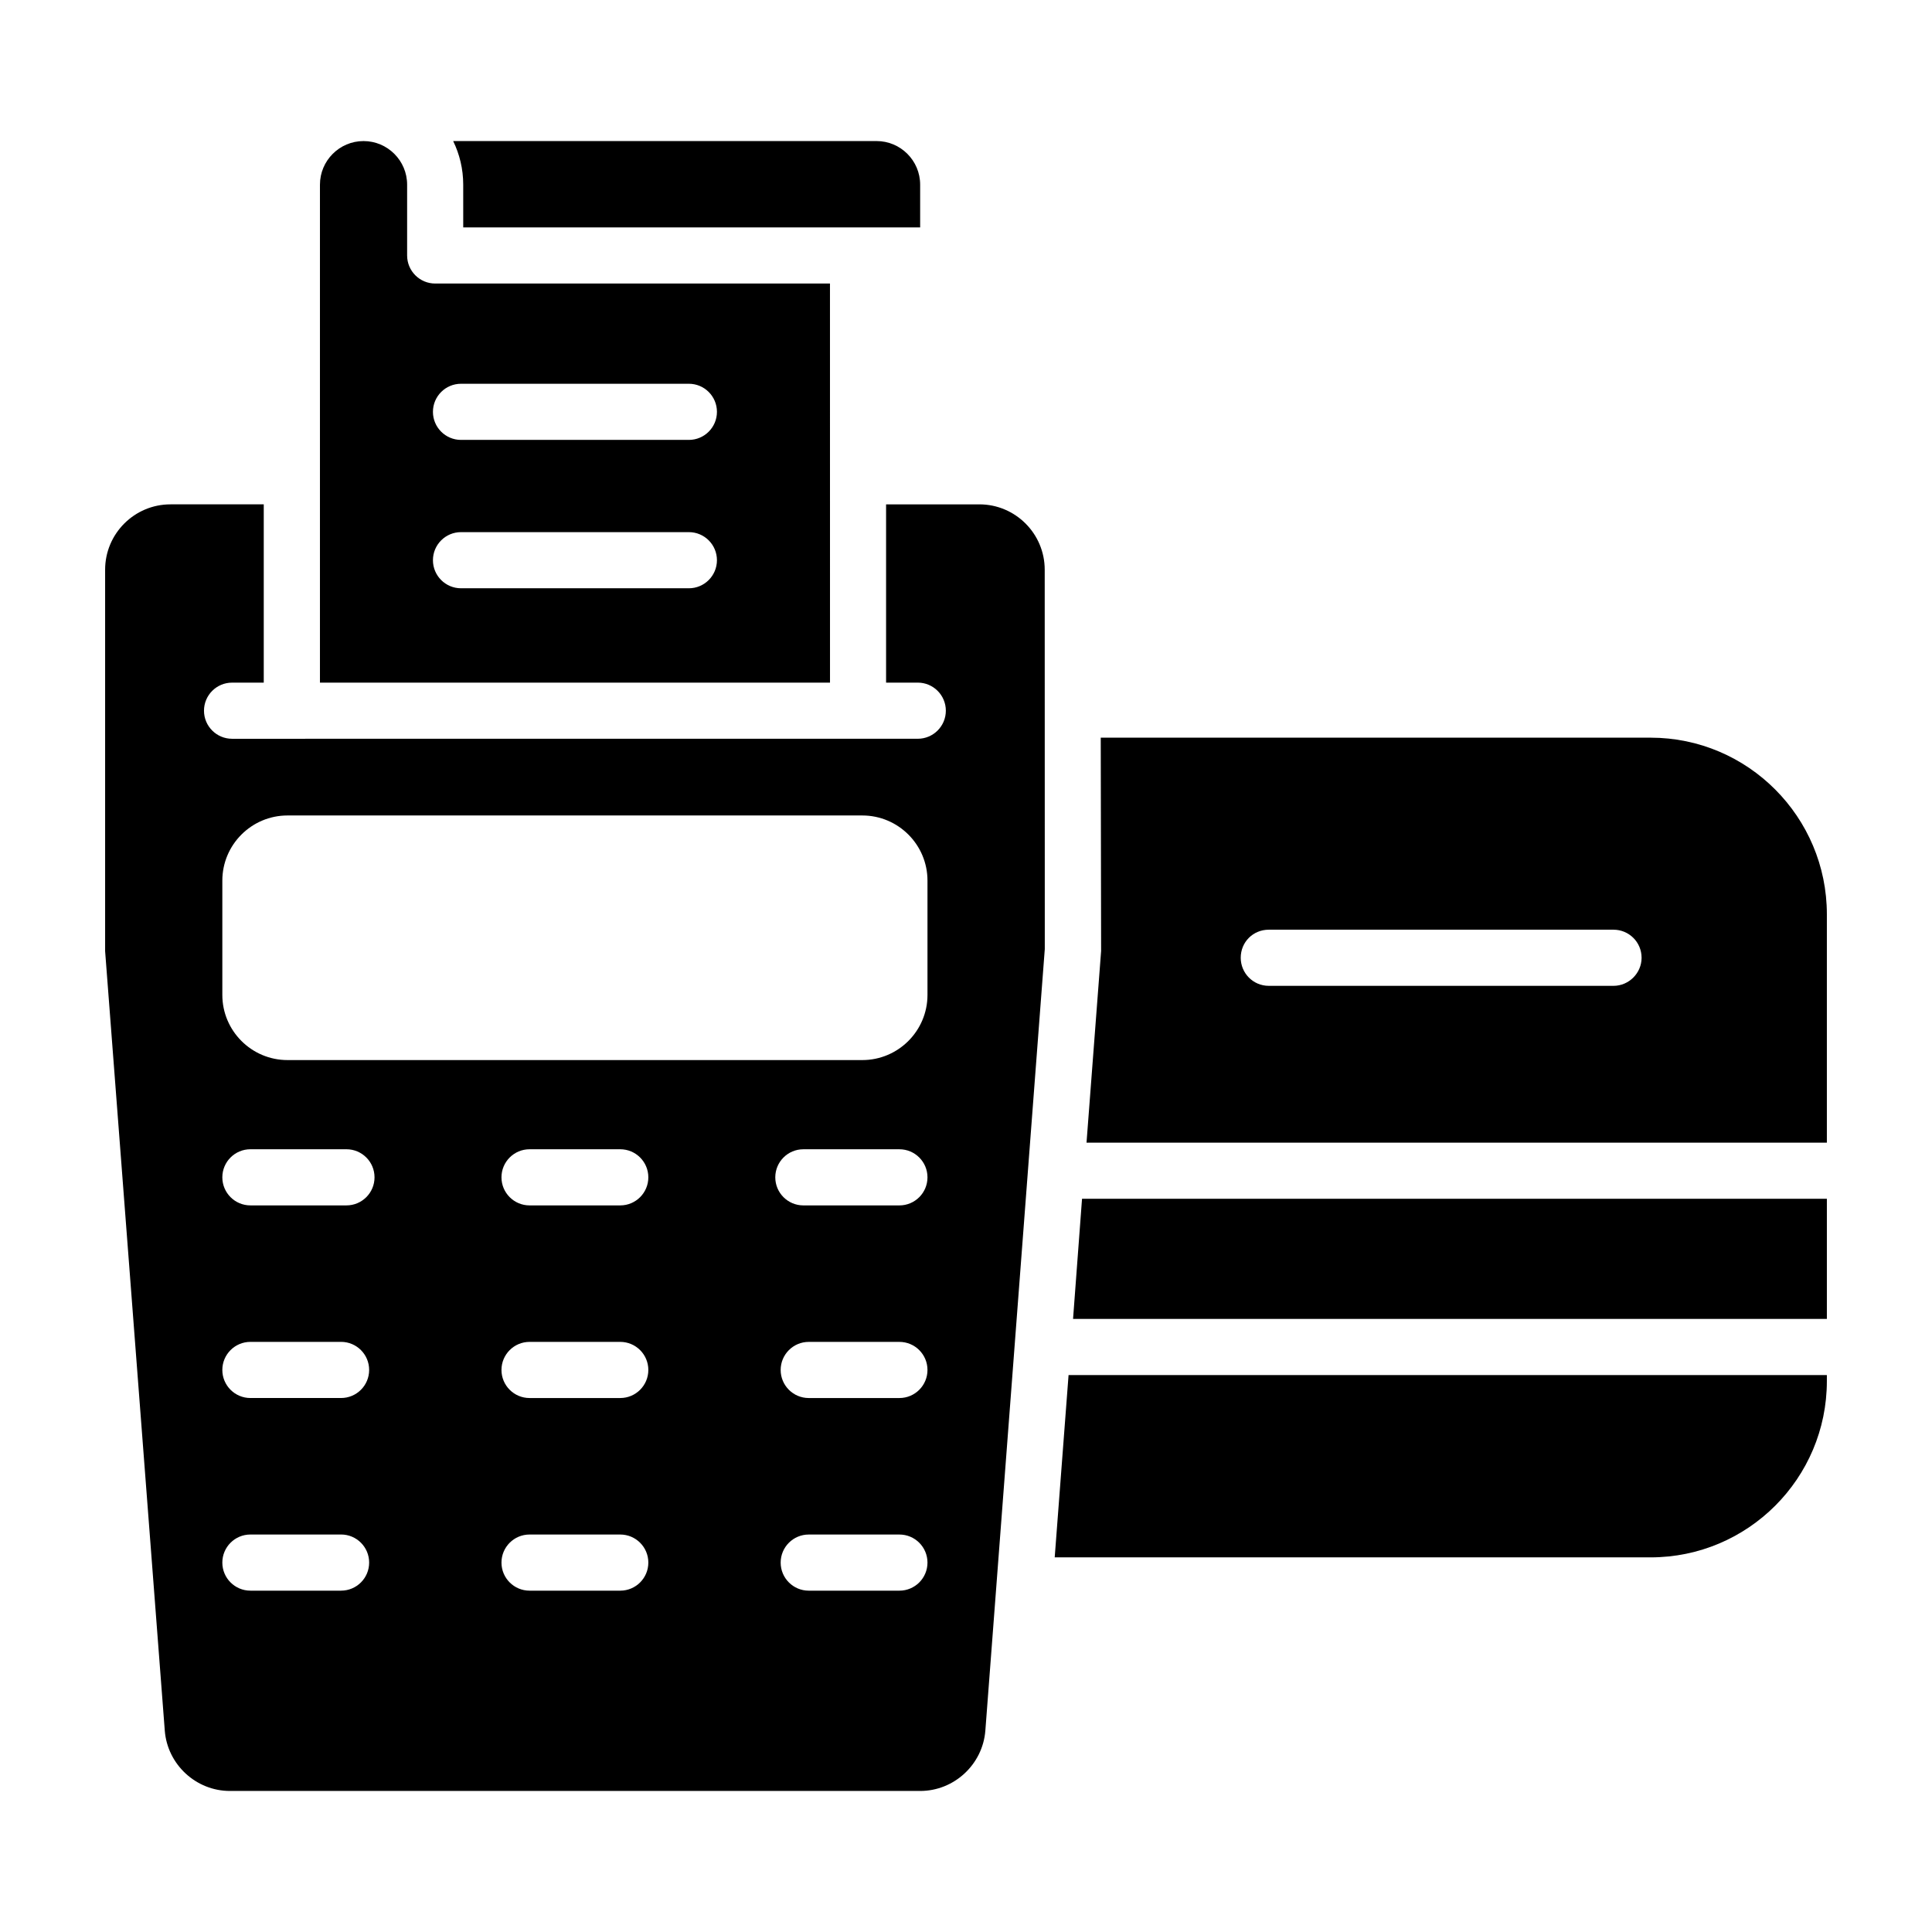
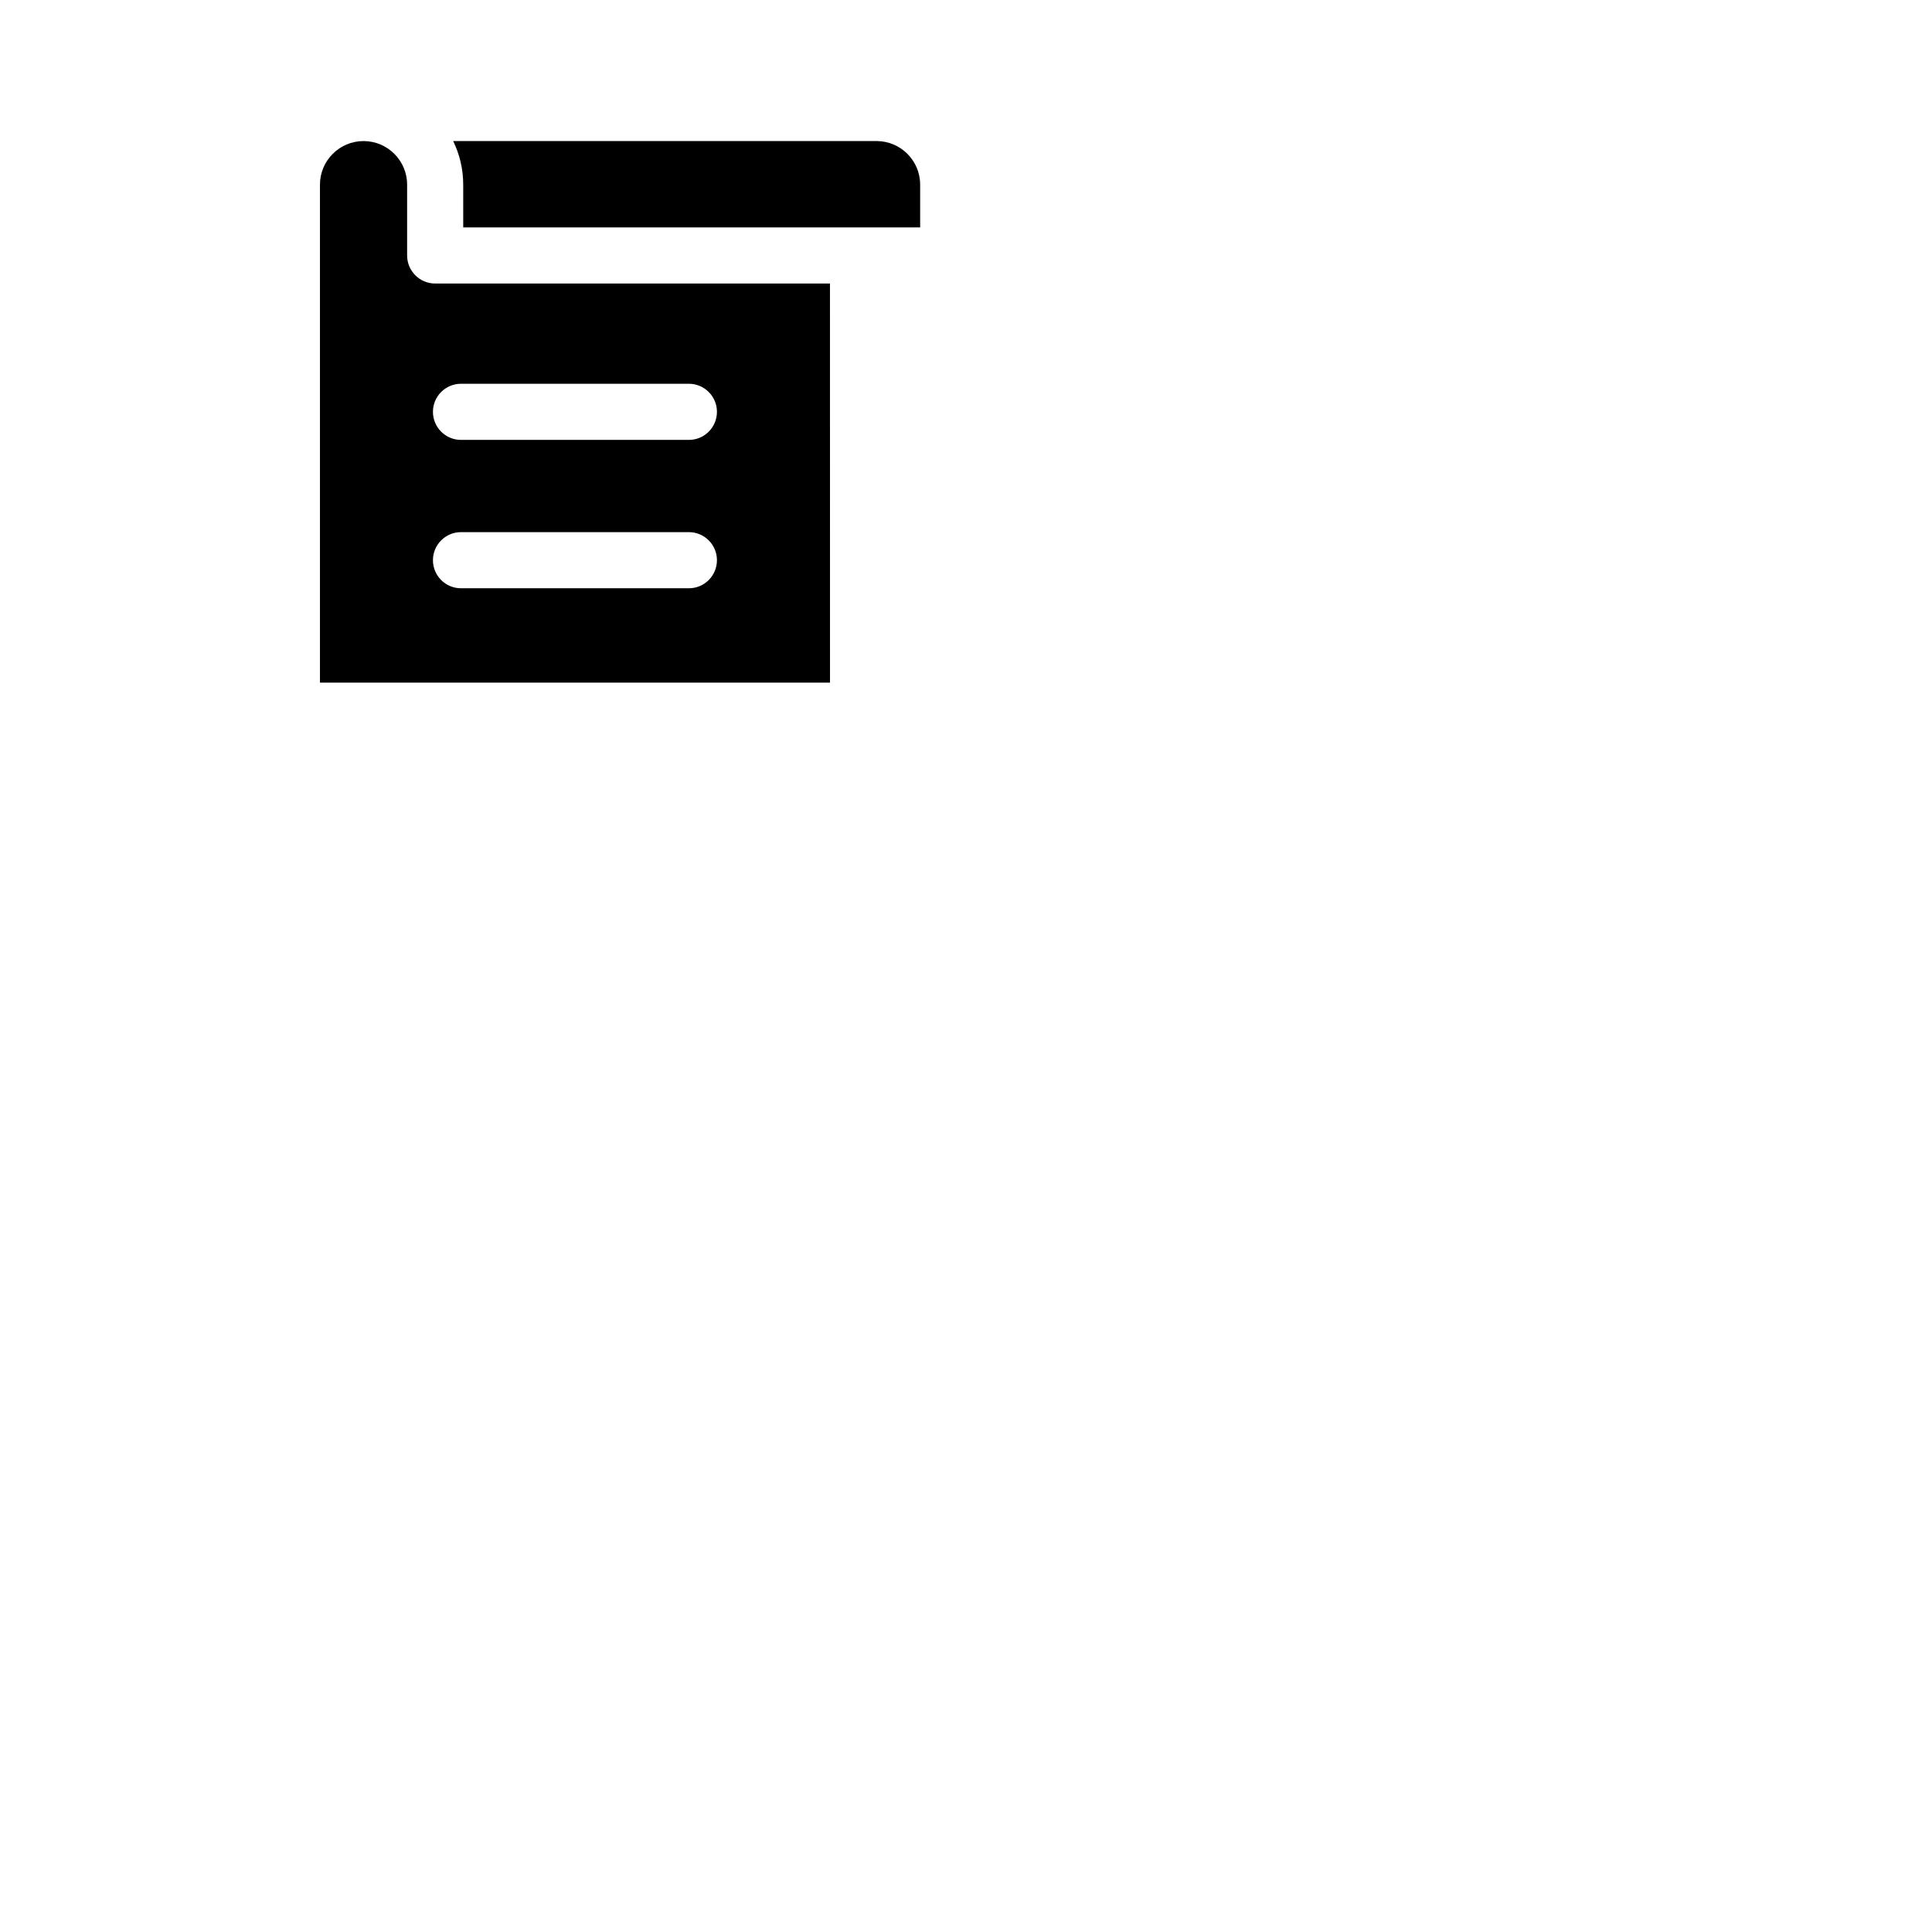
<svg xmlns="http://www.w3.org/2000/svg" fill="#000000" width="800px" height="800px" version="1.1" viewBox="144 144 512 512">
  <g>
-     <path d="m427.18 508.41-3.672 48.309h157.91c25.789 0 46.719-20.93 46.719-46.719v-1.586zm3.57-46.719-2.379 31.84h199.77v-31.84zm150.67-122.2h-145.71l0.098 56.539-3.867 50.785h196.2v-60.508c0-25.789-20.93-46.816-46.723-46.816zm-9.82 65.766h-91.355c-4.168 0-7.438-3.375-7.438-7.438 0-4.168 3.273-7.438 7.438-7.438h91.355c4.066 0 7.438 3.273 7.438 7.438 0.004 4.062-3.367 7.438-7.438 7.438z" />
    <path d="m266.76 204.26h121.09v-11.324c0-6.375-5.184-11.555-11.547-11.555l-112.21-0.004c1.703 3.496 2.664 7.41 2.664 11.555z" />
    <path d="m363.95 219.14h-104.62c-4.106 0-7.438-3.332-7.438-7.438v-18.762c0-6.375-5.184-11.555-11.555-11.555-6.363 0-11.547 5.184-11.547 11.555v131.96h135.17zm-37.391 80.758h-60.387c-4.106 0-7.438-3.332-7.438-7.438 0-4.106 3.332-7.438 7.438-7.438h60.387c4.106 0 7.438 3.332 7.438 7.438 0 4.102-3.332 7.438-7.438 7.438zm0-39.32h-60.387c-4.106 0-7.438-3.332-7.438-7.438s3.332-7.438 7.438-7.438h60.387c4.106 0 7.438 3.332 7.438 7.438s-3.332 7.438-7.438 7.438z" />
-     <path d="m420.86 294.98c0-9.551-7.769-17.32-17.32-17.32h-24.719v47.242h8.398c4.106 0 7.438 3.332 7.438 7.438 0 4.106-3.332 7.438-7.438 7.438l-181.72 0.004c-4.106 0-7.438-3.332-7.438-7.438 0-4.106 3.332-7.438 7.438-7.438h8.398v-47.246h-24.719c-9.551 0-17.32 7.769-17.32 17.32v101.09l15.809 206.55c0.688 8.98 8.27 16.004 17.262 16.004h182.93c9 0 16.582-7.031 17.27-16.012l15.75-207.1zm-186.47 270.56h-24.031c-4.106 0-7.438-3.332-7.438-7.438 0-4.106 3.332-7.438 7.438-7.438l24.031-0.004c4.106 0 7.438 3.332 7.438 7.438 0.004 4.109-3.328 7.441-7.438 7.441zm0-51.051h-24.031c-4.106 0-7.438-3.332-7.438-7.438s3.332-7.438 7.438-7.438l24.031-0.004c4.106 0 7.438 3.332 7.438 7.438 0.004 4.109-3.328 7.441-7.438 7.441zm1.426-51.047h-25.457c-4.106 0-7.438-3.332-7.438-7.438s3.332-7.438 7.438-7.438h25.457c4.106 0 7.438 3.332 7.438 7.438s-3.332 7.438-7.438 7.438zm72.562 102.1h-24.043c-4.106 0-7.438-3.332-7.438-7.438 0-4.106 3.332-7.438 7.438-7.438h24.043c4.106 0 7.438 3.332 7.438 7.438 0 4.106-3.332 7.438-7.438 7.438zm0-51.051h-24.043c-4.106 0-7.438-3.332-7.438-7.438s3.332-7.438 7.438-7.438h24.043c4.106 0 7.438 3.332 7.438 7.438s-3.332 7.438-7.438 7.438zm0-51.047h-24.043c-4.106 0-7.438-3.332-7.438-7.438s3.332-7.438 7.438-7.438h24.043c4.106 0 7.438 3.332 7.438 7.438s-3.332 7.438-7.438 7.438zm73.977 102.1h-24.031c-4.106 0-7.438-3.332-7.438-7.438 0-4.106 3.332-7.438 7.438-7.438h24.031c4.106 0 7.438 3.332 7.438 7.438 0 4.106-3.332 7.438-7.438 7.438zm0-51.051h-24.031c-4.106 0-7.438-3.332-7.438-7.438s3.332-7.438 7.438-7.438h24.031c4.106 0 7.438 3.332 7.438 7.438s-3.332 7.438-7.438 7.438zm0-51.047h-25.457c-4.106 0-7.438-3.332-7.438-7.438s3.332-7.438 7.438-7.438h25.457c4.106 0 7.438 3.332 7.438 7.438s-3.332 7.438-7.438 7.438zm7.438-55.785c0 9.523-7.75 17.27-17.27 17.27h-152.33c-9.523 0-17.27-7.75-17.27-17.27v-30.289c0-9.523 7.75-17.262 17.27-17.262h152.33c9.523 0 17.27 7.738 17.27 17.262z" />
  </g>
</svg>